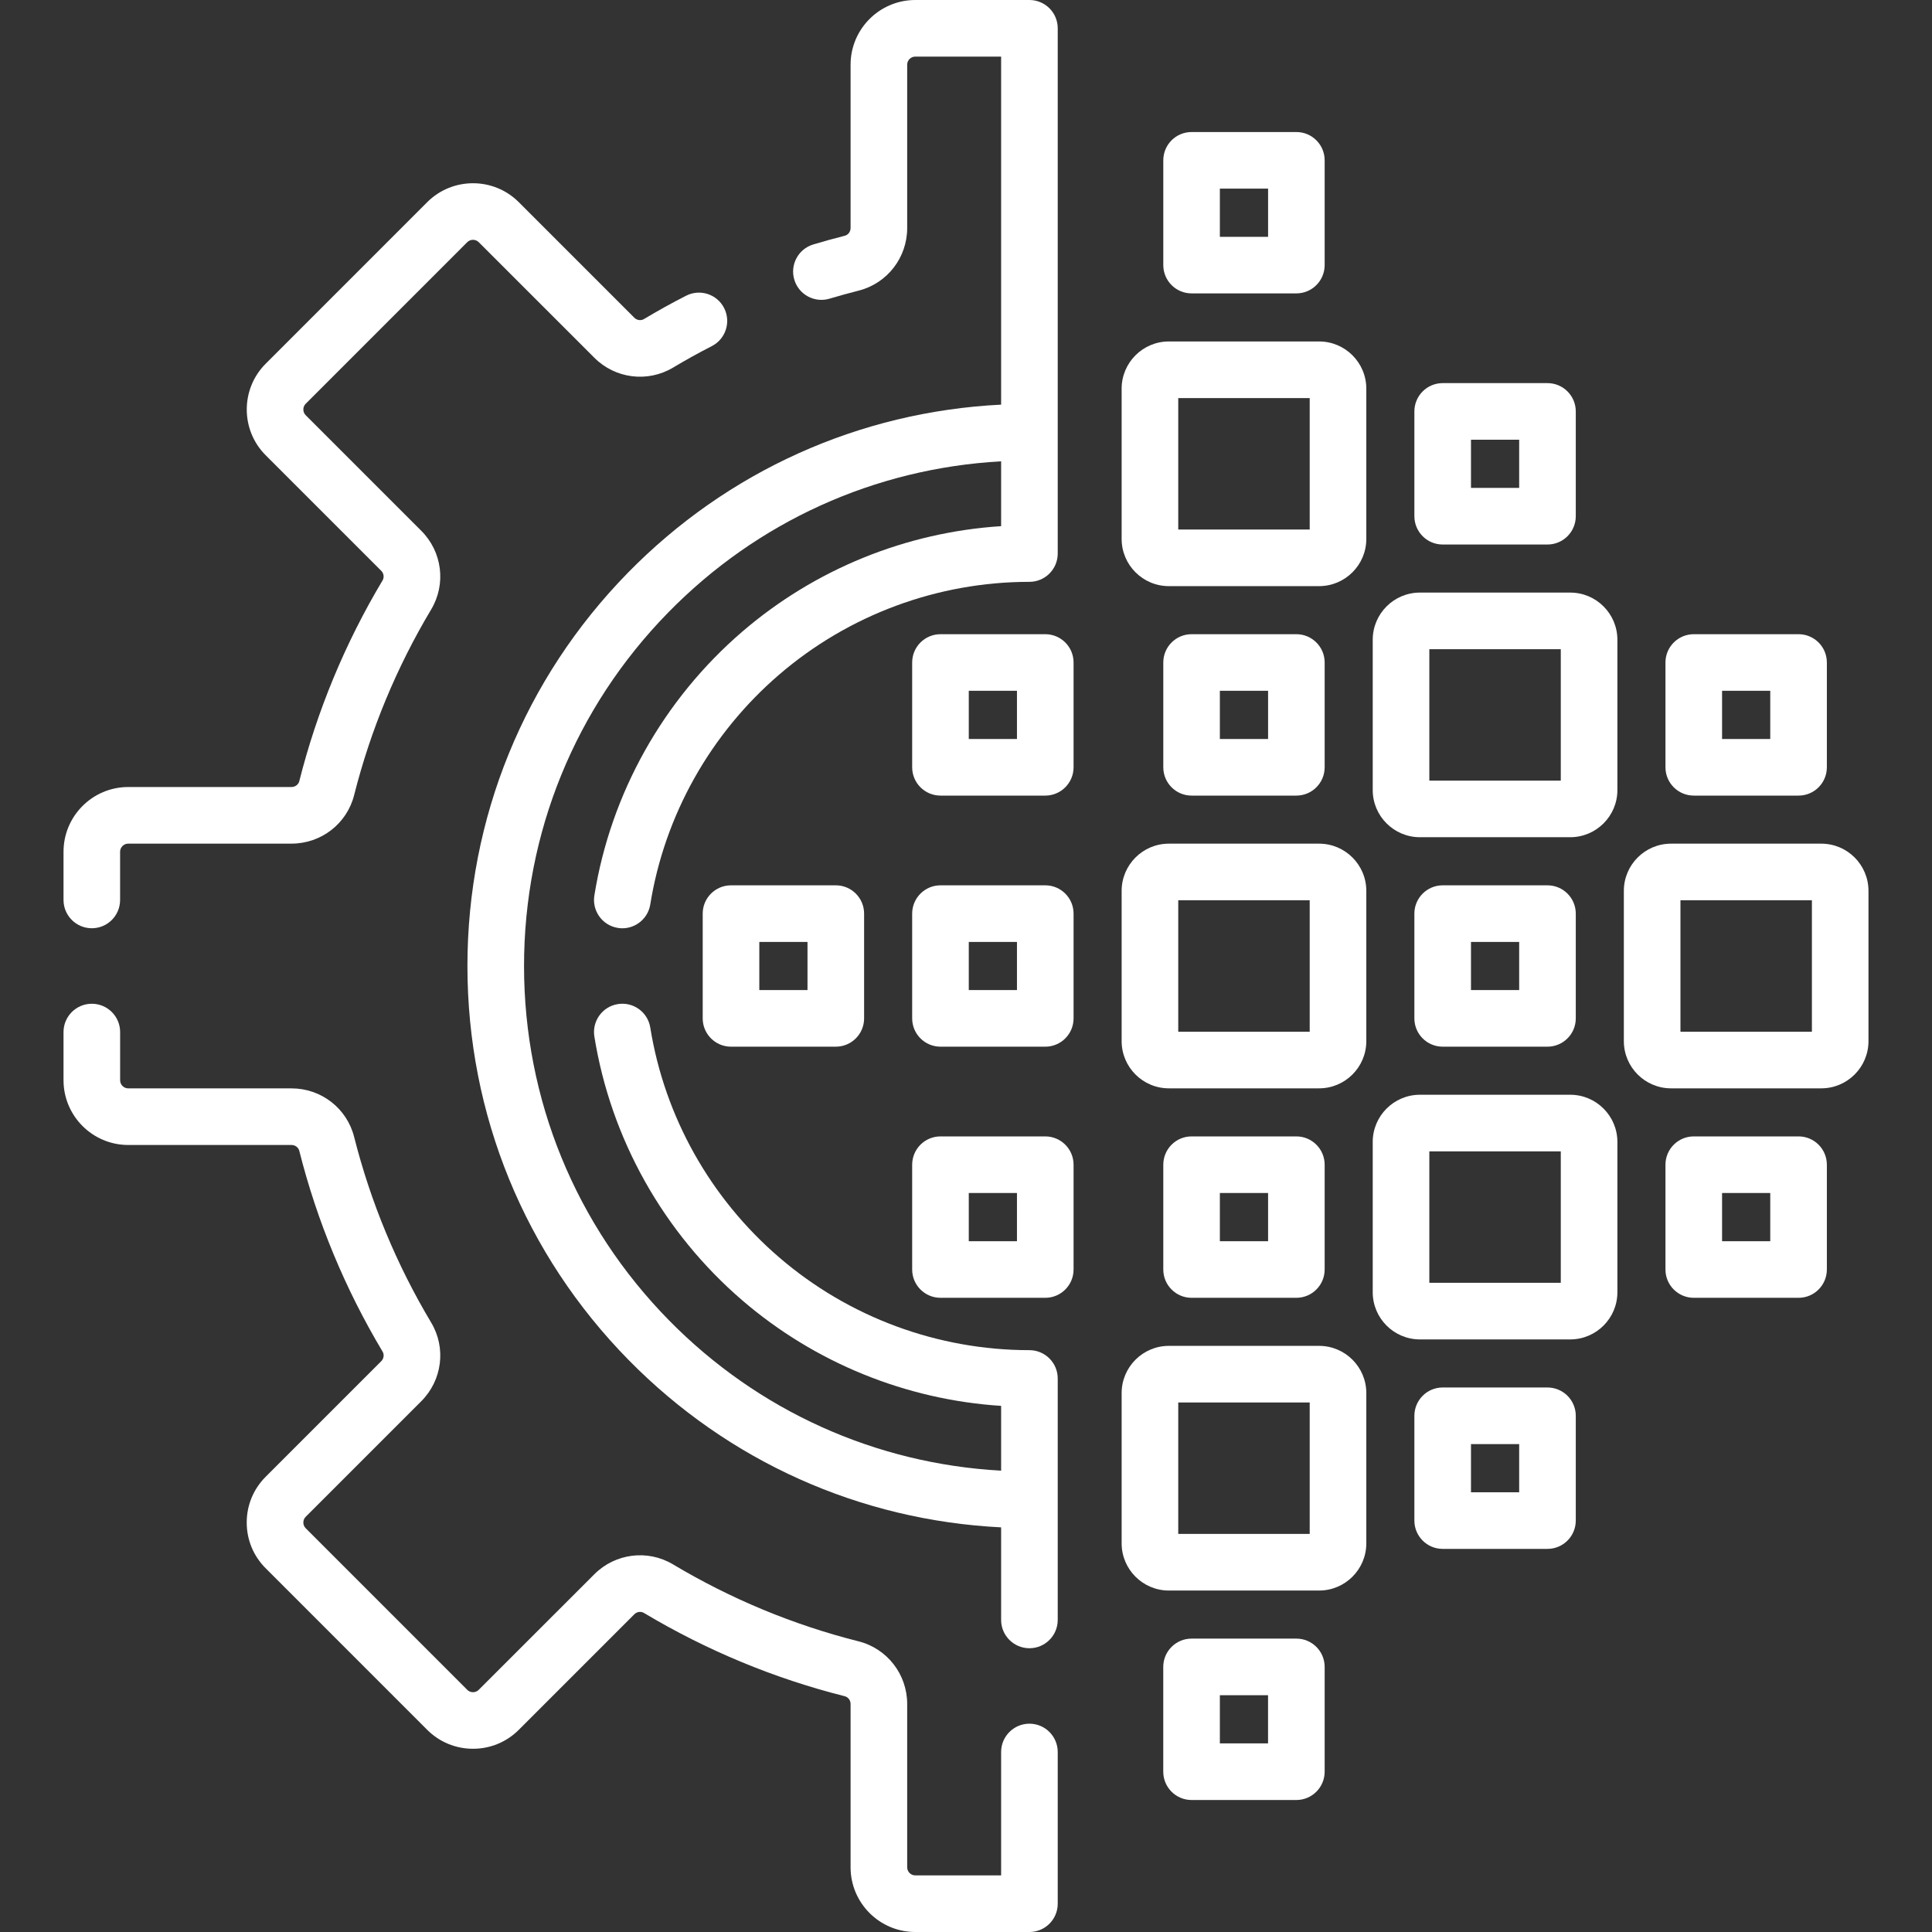
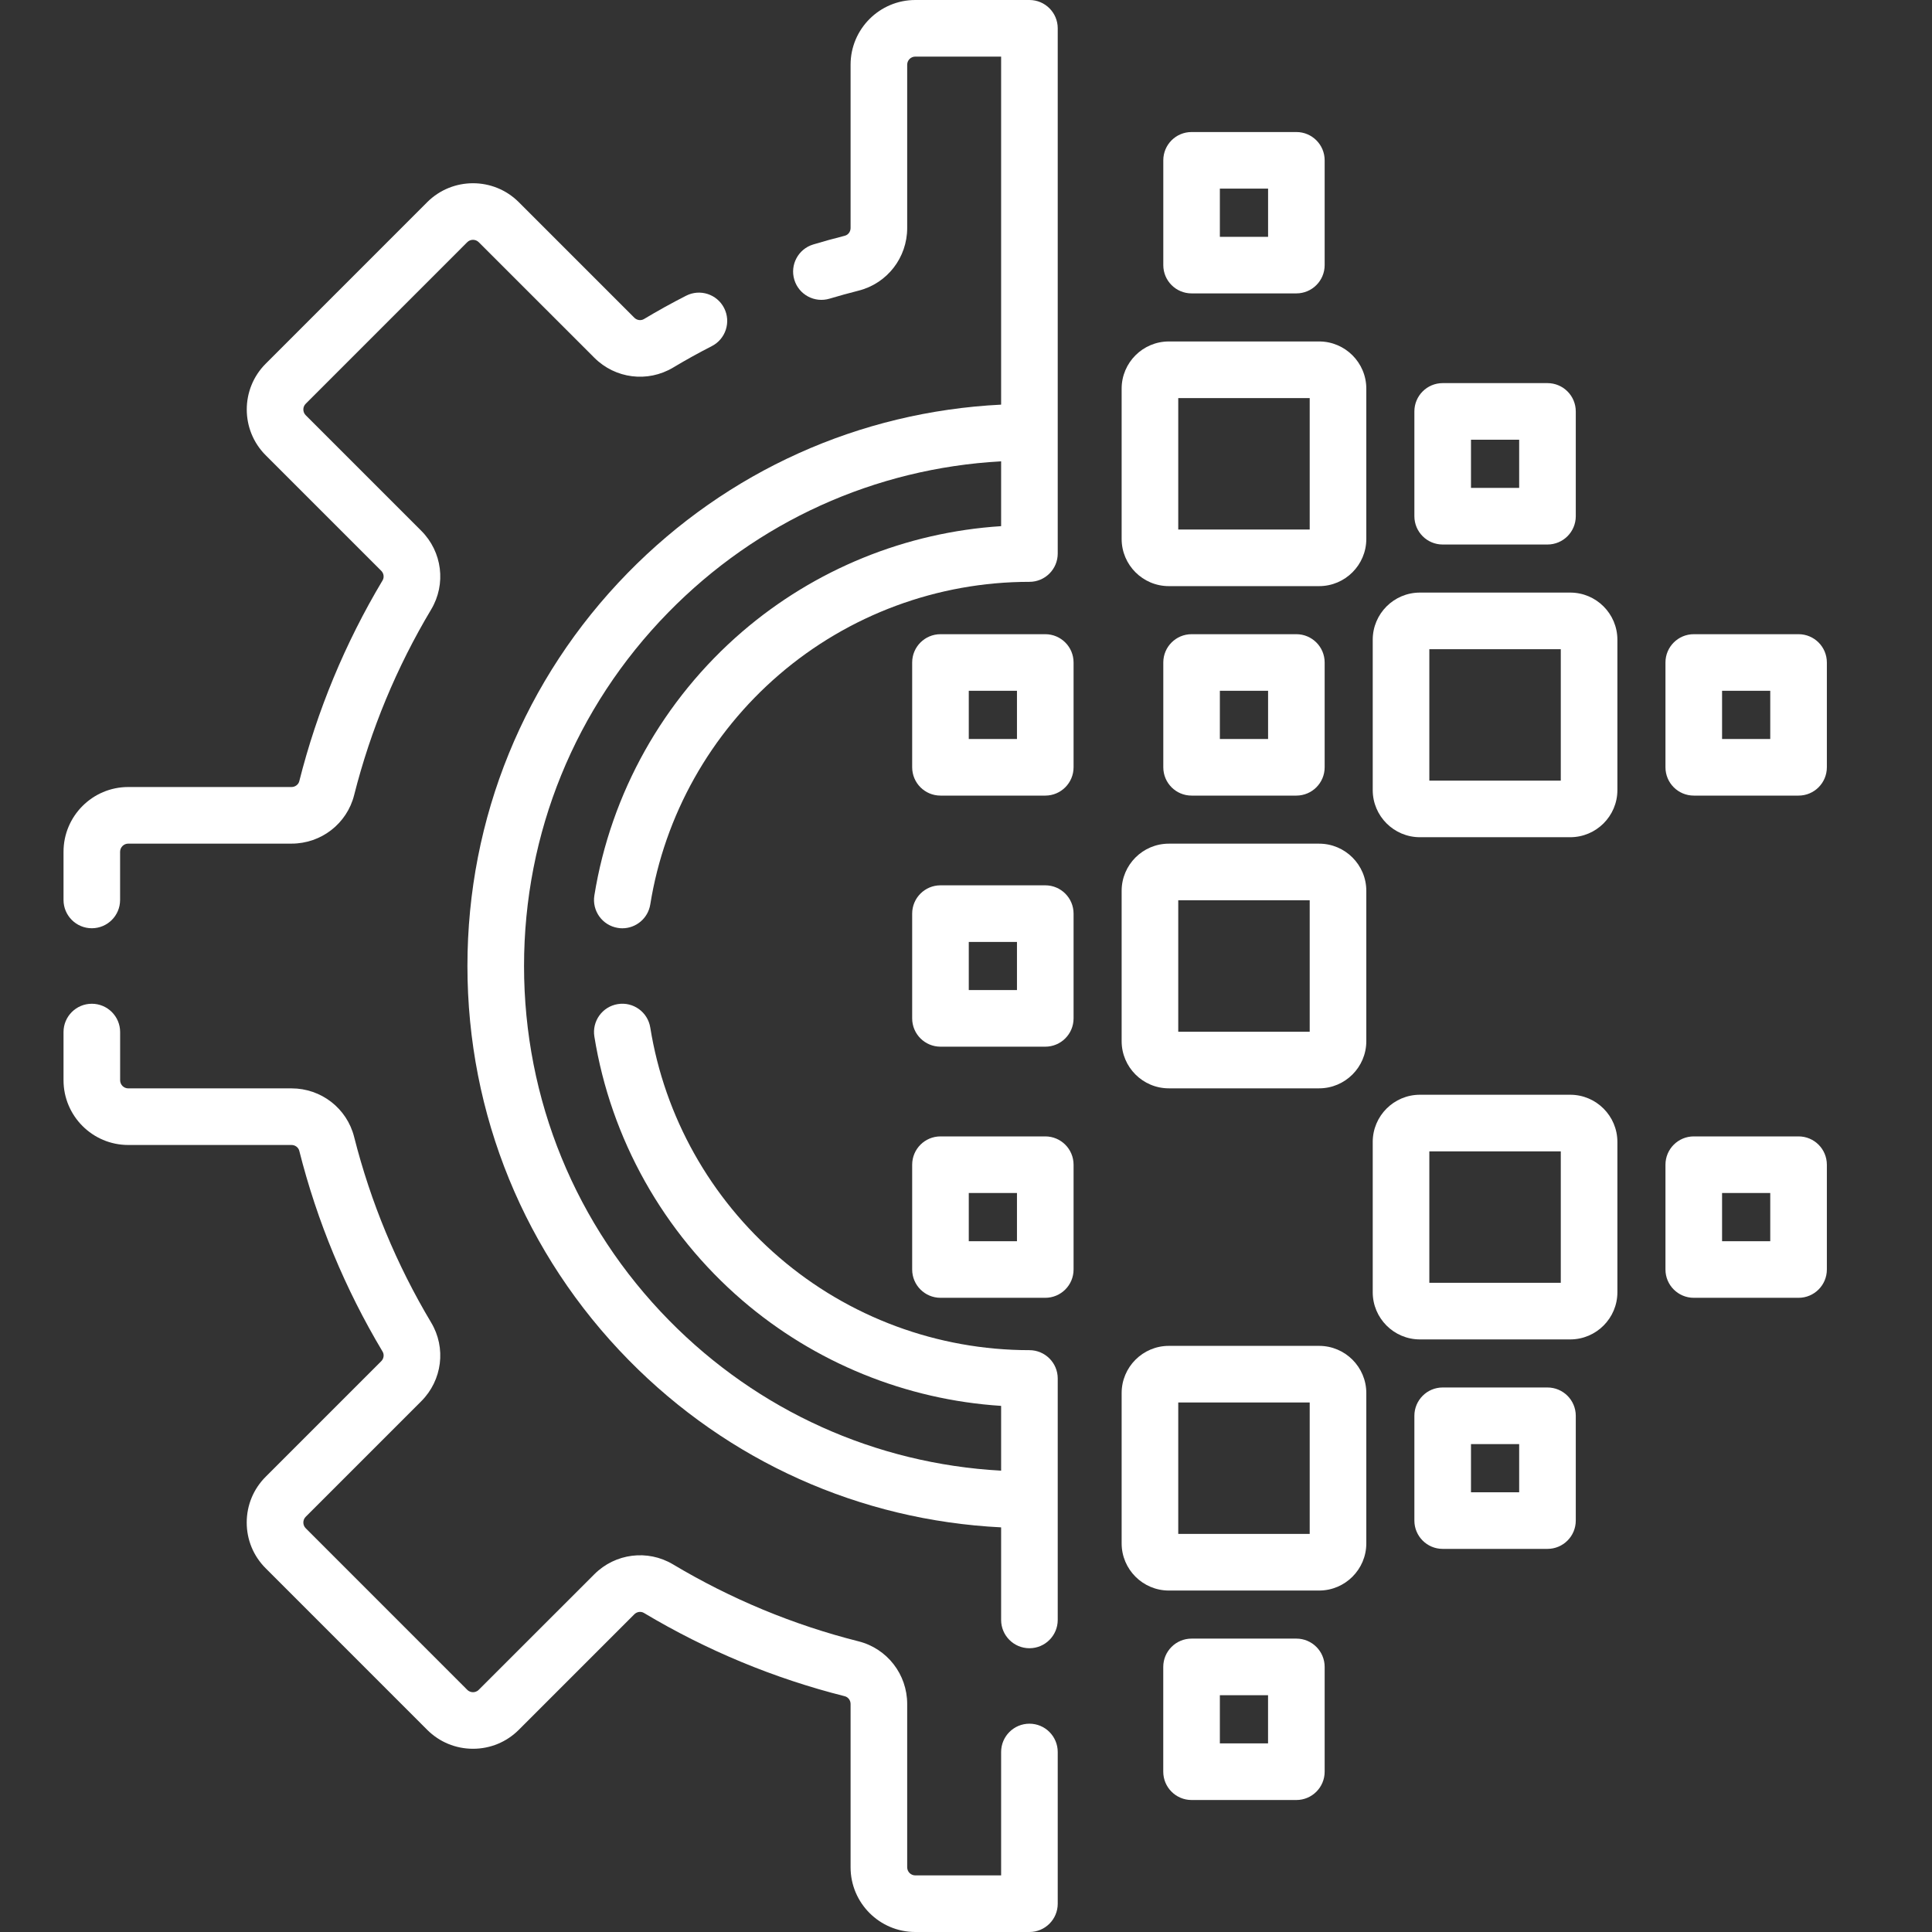
<svg xmlns="http://www.w3.org/2000/svg" width="50" height="50" viewBox="0 0 50 50" fill="none">
  <rect x="0" y="0" width="50" height="50" fill="#333333" stroke="none" />
  <path d="M26.642 34.942C24.265 34.942 21.965 34.09 20.166 32.542C18.384 31.011 17.199 28.898 16.829 26.593C16.765 26.193 16.389 25.921 15.989 25.986C15.59 26.05 15.318 26.426 15.382 26.825C15.808 29.472 17.168 31.896 19.21 33.653C21.09 35.269 23.445 36.225 25.909 36.384V38.061C22.653 37.881 19.619 36.513 17.318 34.174C14.896 31.712 13.562 28.454 13.562 25C13.562 21.56 14.886 18.311 17.292 15.853C19.594 13.499 22.64 12.12 25.909 11.939V13.617C23.445 13.775 21.09 14.731 19.21 16.347C17.168 18.104 15.808 20.528 15.382 23.175C15.318 23.574 15.59 23.95 15.989 24.014C16.029 24.021 16.068 24.024 16.106 24.024C16.46 24.024 16.771 23.767 16.829 23.407C17.199 21.102 18.384 18.989 20.166 17.458C21.965 15.911 24.265 15.058 26.642 15.058C27.046 15.058 27.374 14.73 27.374 14.325V0.732C27.374 0.328 27.046 0 26.642 0H23.688C22.764 0 22.013 0.751 22.013 1.675V5.901C22.013 5.997 21.951 6.079 21.863 6.101C21.587 6.171 21.312 6.247 21.046 6.327C20.659 6.444 20.44 6.853 20.557 7.24C20.674 7.627 21.082 7.846 21.47 7.729C21.714 7.656 21.967 7.586 22.223 7.521C22.962 7.333 23.478 6.667 23.478 5.901V1.675C23.478 1.559 23.572 1.465 23.688 1.465H25.909V10.472C22.243 10.654 18.824 12.192 16.245 14.828C13.57 17.562 12.097 21.175 12.097 25C12.097 28.841 13.58 32.464 16.273 35.201C18.851 37.822 22.258 39.346 25.909 39.528V41.924C25.909 42.328 26.237 42.656 26.642 42.656C27.046 42.656 27.374 42.328 27.374 41.924V35.675C27.374 35.27 27.046 34.943 26.642 34.942Z" fill="white" />
  <path d="M26.642 44.609C26.237 44.609 25.909 44.937 25.909 45.342V48.535H23.688C23.572 48.535 23.478 48.441 23.478 48.325V44.099C23.478 43.333 22.962 42.666 22.221 42.478C20.535 42.053 18.919 41.383 17.416 40.485C16.761 40.094 15.923 40.199 15.381 40.742L12.39 43.732C12.34 43.783 12.281 43.794 12.241 43.794C12.201 43.794 12.143 43.783 12.092 43.732L7.912 39.551C7.83 39.469 7.83 39.336 7.912 39.254L10.903 36.263C11.446 35.72 11.551 34.882 11.158 34.227C10.262 32.727 9.592 31.111 9.165 29.424C8.979 28.684 8.313 28.167 7.545 28.167H3.319C3.203 28.167 3.109 28.072 3.109 27.956V26.709C3.109 26.305 2.781 25.977 2.376 25.977C1.972 25.977 1.644 26.305 1.644 26.709V27.956C1.644 28.88 2.395 29.632 3.319 29.632H7.545C7.639 29.632 7.723 29.695 7.745 29.782C8.206 31.608 8.931 33.356 9.901 34.979C9.948 35.057 9.933 35.161 9.867 35.227L6.876 38.218C6.559 38.535 6.385 38.956 6.385 39.403C6.385 39.85 6.559 40.271 6.876 40.587L11.056 44.768C11.373 45.084 11.794 45.258 12.241 45.258C12.689 45.258 13.11 45.084 13.426 44.768L16.416 41.778C16.484 41.71 16.587 41.696 16.665 41.743C18.29 42.714 20.038 43.439 21.861 43.898C21.951 43.921 22.013 44.003 22.013 44.099V48.325C22.013 49.249 22.764 50 23.687 50H26.642C27.046 50 27.374 49.672 27.374 49.268V45.342C27.374 44.937 27.046 44.609 26.642 44.609Z" fill="white" />
  <path d="M2.376 24.023C2.781 24.023 3.108 23.695 3.108 23.291V22.044C3.108 21.928 3.203 21.833 3.319 21.833H7.545C8.313 21.833 8.979 21.316 9.165 20.577C9.592 18.889 10.262 17.273 11.158 15.774C11.551 15.118 11.446 14.28 10.903 13.737L7.912 10.746C7.83 10.664 7.83 10.53 7.912 10.449L12.092 6.268C12.174 6.186 12.308 6.186 12.39 6.268L15.381 9.258C15.923 9.801 16.76 9.906 17.418 9.514C17.74 9.321 18.078 9.133 18.421 8.958C18.781 8.774 18.924 8.333 18.74 7.972C18.556 7.612 18.115 7.469 17.755 7.654C17.382 7.844 17.015 8.048 16.666 8.257C16.587 8.304 16.484 8.29 16.416 8.222L13.426 5.232C12.773 4.579 11.71 4.579 11.056 5.232L6.876 9.413C6.223 10.066 6.223 11.129 6.876 11.782L9.867 14.773C9.933 14.839 9.948 14.944 9.9 15.022C8.931 16.644 8.206 18.392 7.745 20.219C7.723 20.305 7.639 20.368 7.545 20.368H3.319C2.395 20.368 1.644 21.12 1.644 22.044V23.291C1.644 23.695 1.972 24.023 2.376 24.023Z" fill="white" />
  <path d="M34.139 8.837H30.249C29.576 8.837 29.028 9.385 29.028 10.058V13.948C29.028 14.621 29.576 15.169 30.249 15.169H34.139C34.812 15.169 35.36 14.621 35.36 13.948V10.058C35.36 9.385 34.812 8.837 34.139 8.837ZM33.895 13.704H30.493V10.302H33.895V13.704Z" fill="white" />
  <path d="M34.139 21.834H30.249C29.576 21.834 29.028 22.382 29.028 23.055V26.945C29.028 27.618 29.576 28.166 30.249 28.166H34.139C34.812 28.166 35.36 27.618 35.36 26.945V23.055C35.36 22.382 34.812 21.834 34.139 21.834ZM33.895 26.701H30.493V23.299H33.895V26.701Z" fill="white" />
-   <path d="M47.136 21.834H43.246C42.572 21.834 42.025 22.382 42.025 23.055V26.945C42.025 27.618 42.572 28.166 43.246 28.166H47.136C47.809 28.166 48.356 27.618 48.356 26.945V23.055C48.356 22.382 47.809 21.834 47.136 21.834ZM46.892 26.701H43.49V23.299H46.892V26.701Z" fill="white" />
  <path d="M40.637 15.336H36.747C36.074 15.336 35.526 15.883 35.526 16.557V20.447C35.526 21.12 36.074 21.667 36.747 21.667H40.637C41.31 21.667 41.858 21.12 41.858 20.447V16.557C41.858 15.883 41.31 15.336 40.637 15.336ZM40.393 20.203H36.991V16.801H40.393V20.203Z" fill="white" />
  <path d="M34.139 34.831H30.249C29.576 34.831 29.028 35.379 29.028 36.052V39.942C29.028 40.615 29.576 41.163 30.249 41.163H34.139C34.812 41.163 35.36 40.615 35.36 39.942V36.052C35.36 35.379 34.812 34.831 34.139 34.831ZM33.895 39.698H30.493V36.296H33.895V39.698Z" fill="white" />
  <path d="M40.637 28.332H36.747C36.074 28.332 35.526 28.88 35.526 29.553V33.443C35.526 34.116 36.074 34.664 36.747 34.664H40.637C41.31 34.664 41.858 34.116 41.858 33.443V29.553C41.858 28.88 41.31 28.332 40.637 28.332ZM40.393 33.199H36.991V29.797H40.393V33.199Z" fill="white" />
-   <path d="M30.838 33.587H33.55C33.954 33.587 34.282 33.259 34.282 32.855V30.143C34.282 29.738 33.954 29.41 33.55 29.41H30.838C30.433 29.41 30.106 29.738 30.106 30.143V32.855C30.106 33.259 30.433 33.587 30.838 33.587ZM31.57 30.875H32.818V32.122H31.57V30.875Z" fill="white" />
  <path d="M33.55 42.407H30.838C30.433 42.407 30.105 42.735 30.105 43.139V45.851C30.105 46.256 30.433 46.584 30.838 46.584H33.55C33.954 46.584 34.282 46.256 34.282 45.851V43.139C34.282 42.735 33.954 42.407 33.55 42.407ZM32.817 45.119H31.57V43.872H32.817V45.119Z" fill="white" />
  <path d="M40.048 35.908H37.336C36.932 35.908 36.604 36.236 36.604 36.641V39.352C36.604 39.757 36.932 40.085 37.336 40.085H40.048C40.453 40.085 40.781 39.757 40.781 39.352V36.641C40.781 36.236 40.453 35.908 40.048 35.908ZM39.316 38.62H38.069V37.373H39.316V38.62Z" fill="white" />
  <path d="M46.547 29.41H43.835C43.43 29.41 43.102 29.738 43.102 30.143V32.855C43.102 33.259 43.43 33.587 43.835 33.587H46.547C46.951 33.587 47.279 33.259 47.279 32.855V30.143C47.279 29.738 46.951 29.41 46.547 29.41ZM45.814 32.122H44.567V30.875H45.814V32.122Z" fill="white" />
  <path d="M30.838 20.59H33.55C33.954 20.59 34.282 20.262 34.282 19.857V17.145C34.282 16.741 33.954 16.413 33.55 16.413H30.838C30.433 16.413 30.106 16.741 30.106 17.145V19.857C30.106 20.262 30.433 20.59 30.838 20.59ZM31.57 17.878H32.818V19.125H31.57V17.878Z" fill="white" />
  <path d="M30.838 7.593H33.55C33.954 7.593 34.282 7.265 34.282 6.861V4.149C34.282 3.744 33.954 3.417 33.55 3.417H30.838C30.433 3.417 30.106 3.744 30.106 4.149V6.861C30.106 7.265 30.433 7.593 30.838 7.593ZM31.57 4.881H32.818V6.129H31.57V4.881Z" fill="white" />
  <path d="M43.835 20.59H46.547C46.951 20.59 47.279 20.262 47.279 19.857V17.145C47.279 16.741 46.951 16.413 46.547 16.413H43.835C43.43 16.413 43.102 16.741 43.102 17.145V19.857C43.102 20.262 43.43 20.59 43.835 20.59ZM44.567 17.878H45.814V19.125H44.567V17.878Z" fill="white" />
-   <path d="M37.336 27.088H40.048C40.453 27.088 40.781 26.76 40.781 26.356V23.644C40.781 23.24 40.453 22.912 40.048 22.912H37.336C36.932 22.912 36.604 23.24 36.604 23.644V26.356C36.604 26.76 36.932 27.088 37.336 27.088ZM38.069 24.377H39.316V25.623H38.069V24.377Z" fill="white" />
  <path d="M37.336 14.092H40.048C40.453 14.092 40.781 13.764 40.781 13.359V10.648C40.781 10.243 40.453 9.915 40.048 9.915H37.336C36.932 9.915 36.604 10.243 36.604 10.648V13.359C36.604 13.764 36.932 14.092 37.336 14.092ZM38.069 11.38H39.316V12.627H38.069V11.38Z" fill="white" />
  <path d="M27.052 22.912H24.34C23.935 22.912 23.607 23.24 23.607 23.644V26.356C23.607 26.76 23.935 27.088 24.34 27.088H27.052C27.456 27.088 27.784 26.76 27.784 26.356V23.644C27.784 23.24 27.456 22.912 27.052 22.912ZM26.319 25.623H25.072V24.377H26.319V25.623Z" fill="white" />
-   <path d="M18.919 22.912C18.514 22.912 18.186 23.24 18.186 23.644V26.356C18.186 26.76 18.514 27.088 18.919 27.088H21.631C22.035 27.088 22.363 26.76 22.363 26.356V23.644C22.363 23.24 22.035 22.912 21.631 22.912H18.919ZM20.898 25.623H19.651V24.377H20.898V25.623Z" fill="white" />
  <path d="M27.052 16.413H24.34C23.935 16.413 23.607 16.741 23.607 17.145V19.857C23.607 20.262 23.935 20.59 24.34 20.59H27.052C27.456 20.59 27.784 20.262 27.784 19.857V17.145C27.784 16.741 27.456 16.413 27.052 16.413ZM26.319 19.125H25.072V17.878H26.319V19.125Z" fill="white" />
  <path d="M27.052 29.41H24.34C23.935 29.41 23.607 29.738 23.607 30.143V32.855C23.607 33.259 23.935 33.587 24.34 33.587H27.052C27.456 33.587 27.784 33.259 27.784 32.855V30.143C27.784 29.738 27.456 29.41 27.052 29.41ZM26.319 32.122H25.072V30.875H26.319V32.122Z" fill="white" />
</svg>